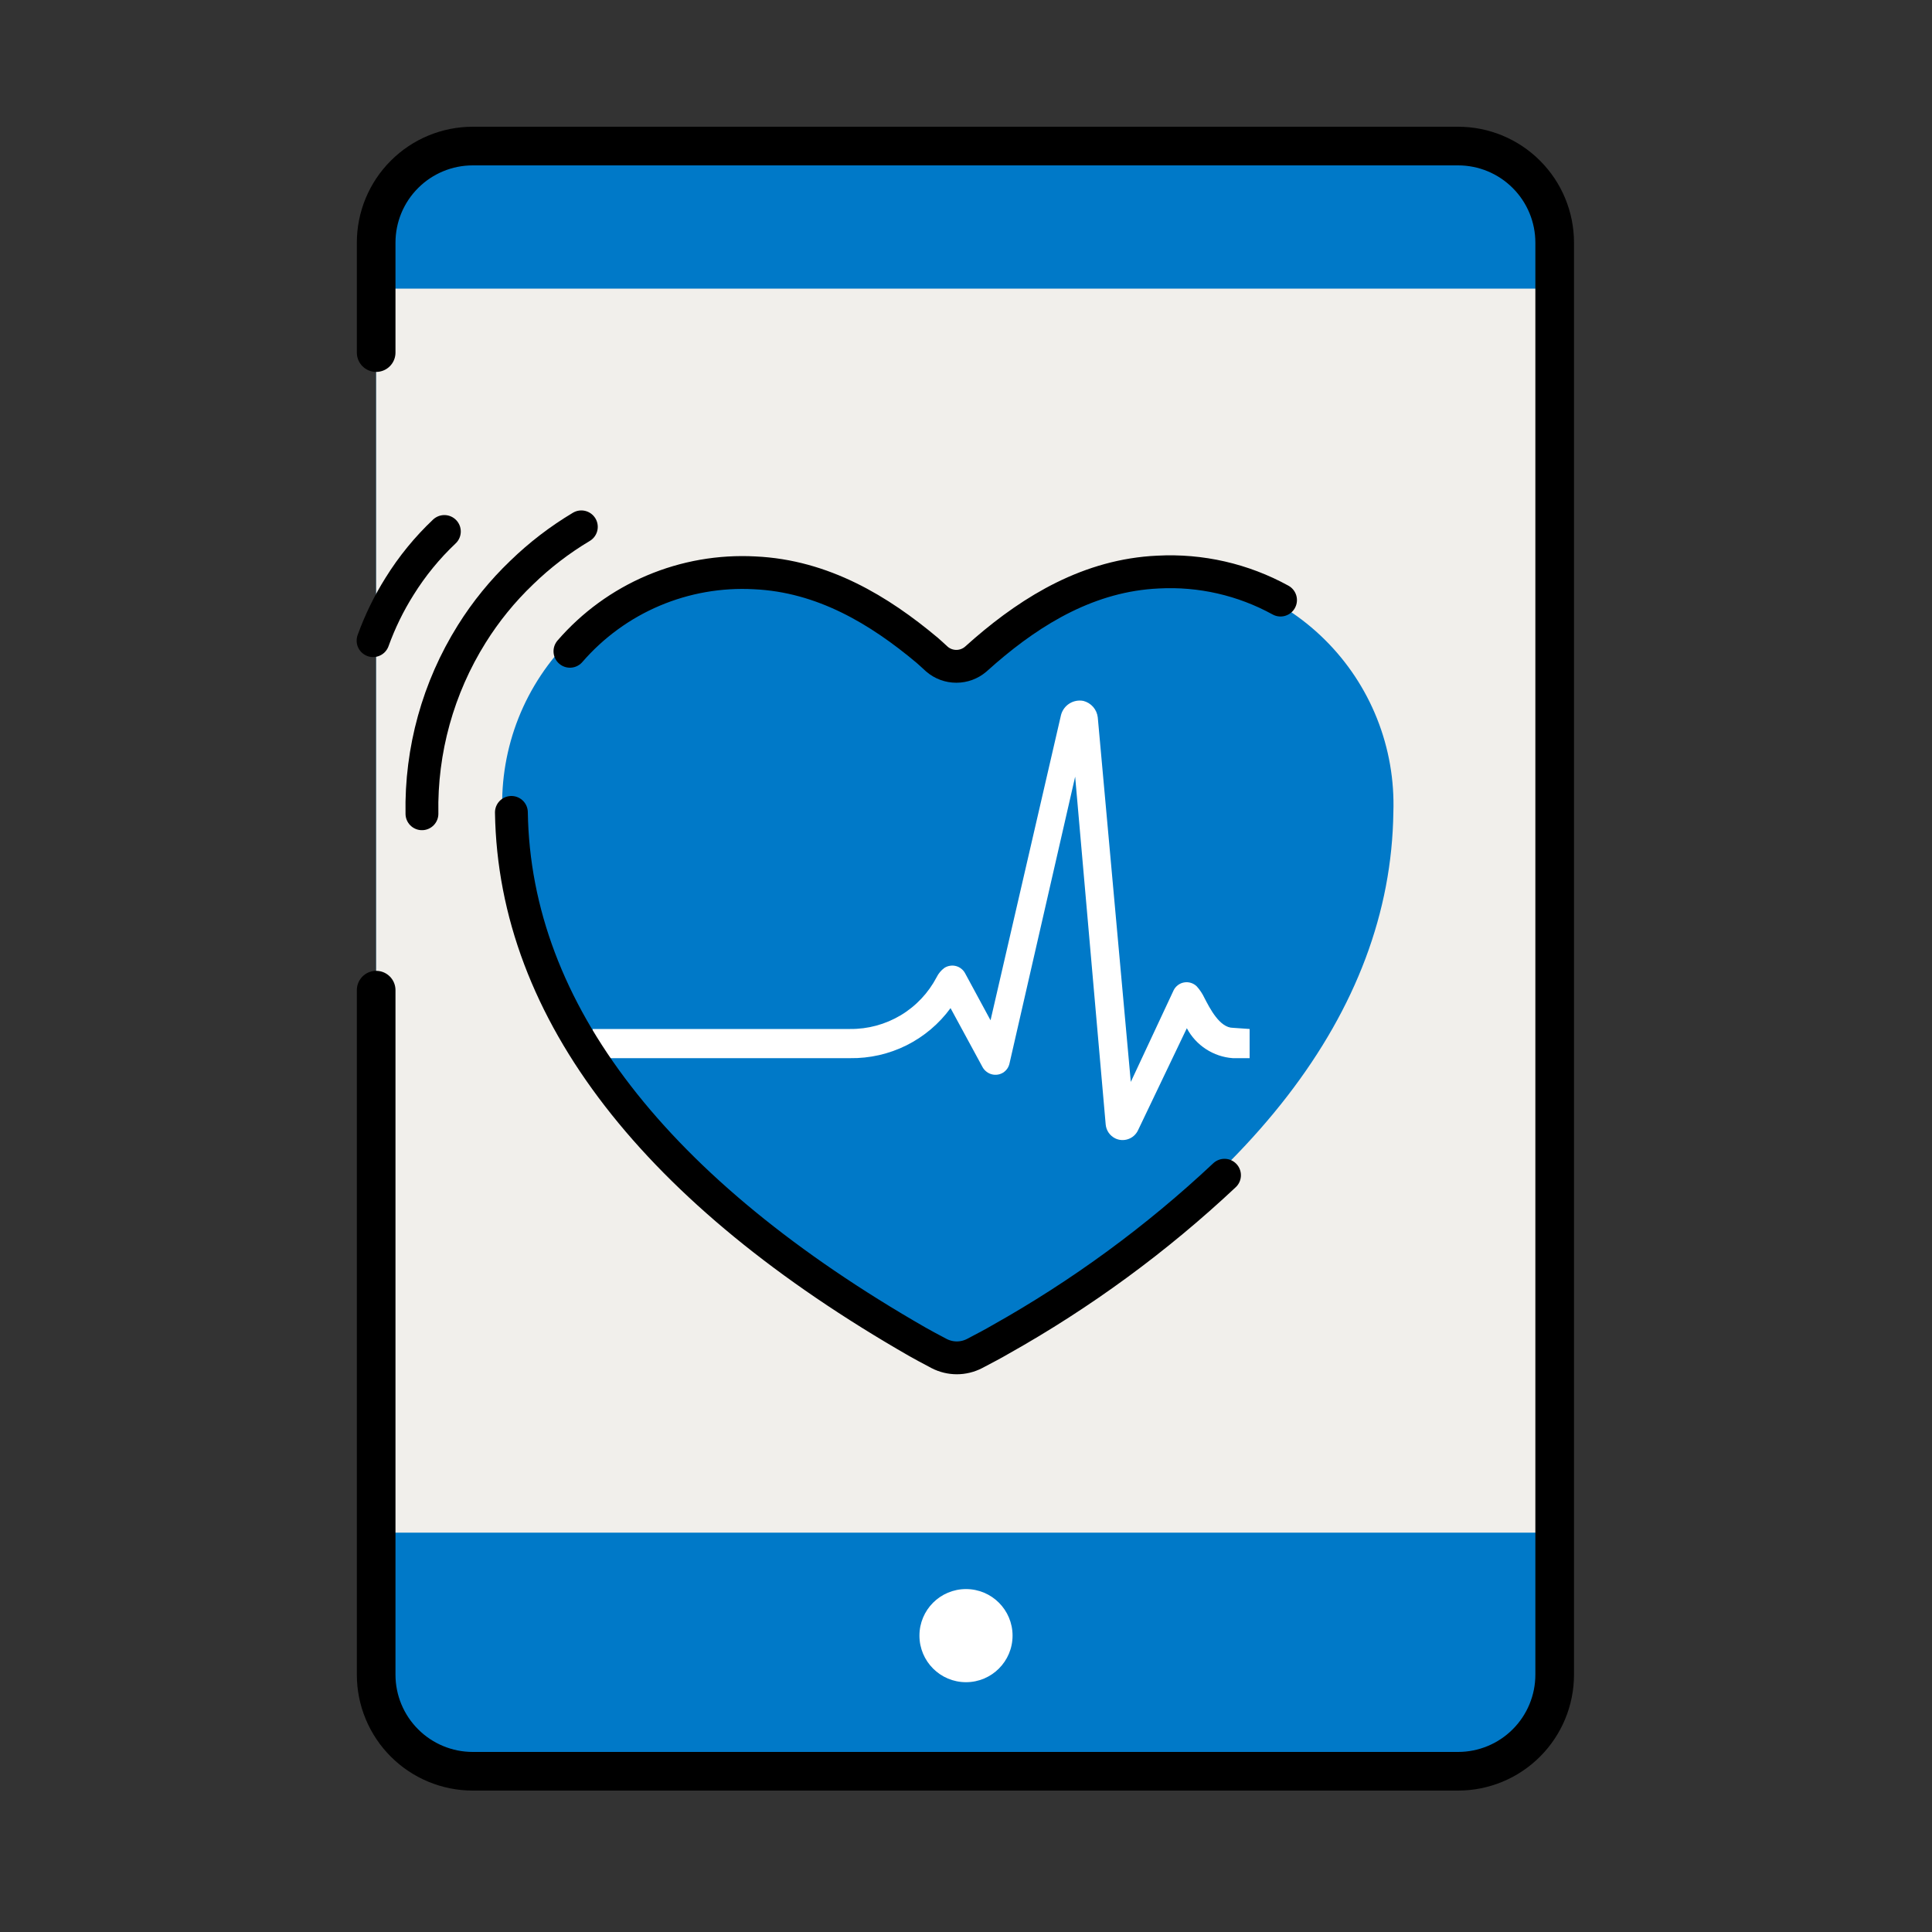
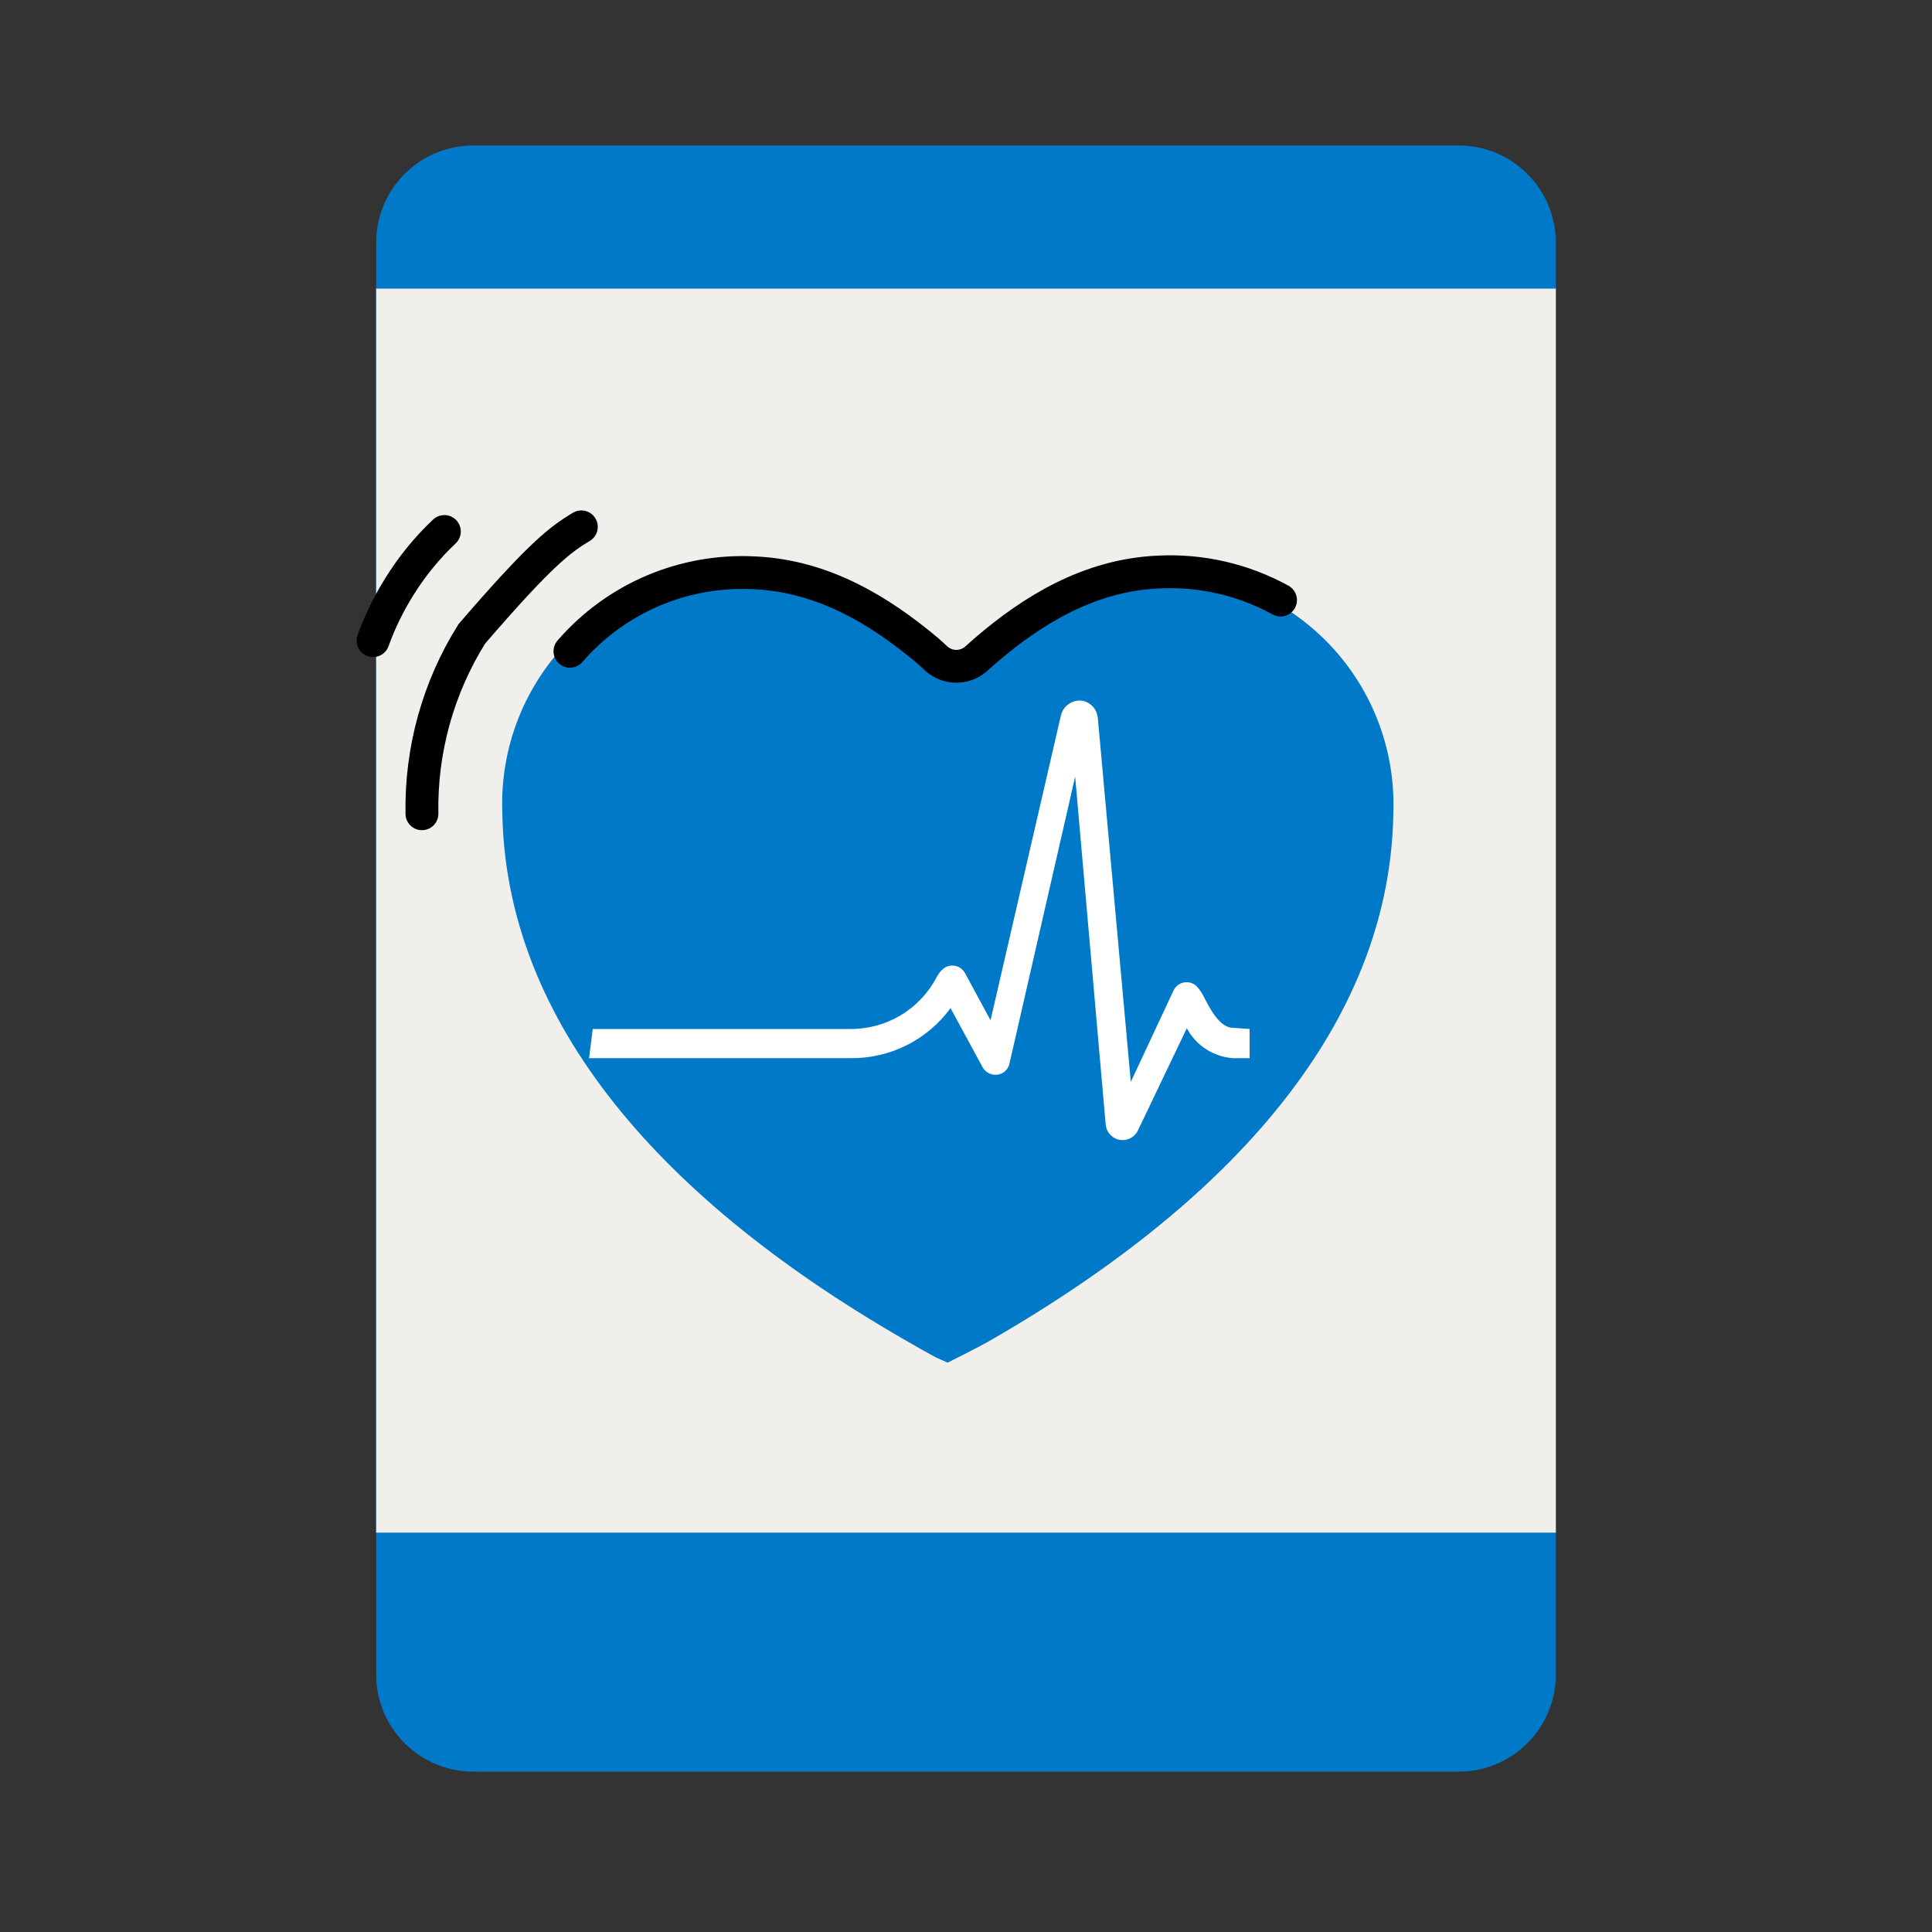
<svg xmlns="http://www.w3.org/2000/svg" width="60" height="60" viewBox="0 0 60 60" fill="none">
  <rect x="0" y="0" width="60" height="60" fill="#333333" stroke="none" />
  <path d="M45.3 4.518H14.7C13.033 4.518 11.682 5.869 11.682 7.536V52.002C11.682 53.669 13.033 55.02 14.7 55.02H45.3C46.967 55.02 48.318 53.669 48.318 52.002V7.536C48.318 5.869 46.967 4.518 45.3 4.518Z" fill="#0079C8" />
  <path d="M48.318 8.964H11.682V47.598H48.318V8.964Z" fill="#F1EFEB" />
-   <path d="M11.682 10.95V7.536C11.682 6.74 11.998 5.977 12.561 5.415C13.123 4.852 13.886 4.536 14.682 4.536H45.282C46.078 4.536 46.841 4.852 47.403 5.415C47.966 5.977 48.282 6.74 48.282 7.536V52.008C48.282 52.804 47.966 53.567 47.403 54.129C46.841 54.692 46.078 55.008 45.282 55.008H14.682C13.886 55.008 13.123 54.692 12.561 54.129C11.998 53.567 11.682 52.804 11.682 52.008V30.75" stroke="black" stroke-width="1.2" stroke-miterlimit="10" stroke-linecap="round" />
-   <path d="M30 52.242C30.799 52.242 31.446 51.594 31.446 50.796C31.446 49.997 30.799 49.35 30 49.35C29.201 49.35 28.554 49.997 28.554 50.796C28.554 51.594 29.201 52.242 30 52.242Z" fill="white" />
  <path d="M30.672 41.676C38.778 37.032 43.188 31.434 43.272 25.23C43.306 24.234 43.134 23.243 42.765 22.317C42.397 21.392 41.84 20.553 41.131 19.854C40.421 19.154 39.574 18.61 38.644 18.255C37.713 17.899 36.719 17.741 35.724 17.79C33.6 17.886 31.842 18.954 30.372 20.19L30.054 20.472C29.887 20.616 29.674 20.695 29.454 20.695C29.234 20.695 29.021 20.616 28.854 20.472L28.548 20.202C27.078 18.936 25.314 17.862 23.19 17.766C22.189 17.711 21.189 17.865 20.251 18.219C19.314 18.573 18.461 19.119 17.746 19.822C17.032 20.524 16.472 21.368 16.102 22.299C15.733 23.23 15.562 24.229 15.6 25.23C15.696 31.404 20.058 36.978 28.086 41.604C28.404 41.79 28.734 41.976 29.064 42.156L29.43 42.318C29.43 42.318 30.39 41.838 30.672 41.676Z" fill="#0079C8" />
  <path d="M11.586 19.896C11.799 19.306 12.074 18.741 12.408 18.21C12.797 17.584 13.264 17.012 13.8 16.506" stroke="black" stroke-width="1.02" stroke-miterlimit="10" stroke-linecap="round" />
-   <path d="M13.104 25.272C13.067 23.299 13.605 21.358 14.652 19.686C15.087 18.99 15.607 18.351 16.2 17.784C16.761 17.239 17.383 16.762 18.054 16.362" stroke="black" stroke-width="1.02" stroke-miterlimit="10" stroke-linecap="round" />
+   <path d="M13.104 25.272C13.067 23.299 13.605 21.358 14.652 19.686C16.761 17.239 17.383 16.762 18.054 16.362" stroke="black" stroke-width="1.02" stroke-miterlimit="10" stroke-linecap="round" />
  <path d="M17.7 20.226C18.407 19.409 19.291 18.765 20.285 18.343C21.28 17.921 22.357 17.732 23.436 17.79C25.56 17.886 27.312 18.954 28.788 20.19C28.854 20.25 28.974 20.352 29.1 20.472C29.267 20.615 29.48 20.693 29.7 20.693C29.92 20.693 30.133 20.615 30.3 20.472L30.606 20.202C32.076 18.936 33.84 17.862 35.964 17.766C37.288 17.695 38.606 17.997 39.768 18.636" stroke="black" stroke-width="1.02" stroke-miterlimit="10" stroke-linecap="round" />
  <path d="M38.808 31.956V32.862H38.286C37.989 32.841 37.702 32.744 37.452 32.581C37.202 32.419 36.998 32.195 36.858 31.932L35.34 35.106C35.31 35.169 35.267 35.225 35.216 35.271C35.164 35.318 35.103 35.353 35.037 35.376C34.971 35.399 34.902 35.409 34.832 35.405C34.763 35.401 34.694 35.383 34.632 35.352C34.55 35.311 34.48 35.25 34.428 35.174C34.377 35.099 34.346 35.011 34.338 34.92L33.39 24.12L31.35 33.03C31.337 33.088 31.313 33.143 31.279 33.191C31.245 33.239 31.201 33.281 31.151 33.312C31.101 33.343 31.044 33.364 30.986 33.373C30.927 33.383 30.867 33.38 30.81 33.366C30.748 33.351 30.69 33.324 30.64 33.285C30.589 33.247 30.547 33.199 30.516 33.144L29.52 31.308C29.162 31.798 28.692 32.194 28.149 32.465C27.606 32.735 27.006 32.871 26.4 32.862H18.294L18.408 31.956H26.4C26.953 31.962 27.496 31.814 27.971 31.531C28.445 31.247 28.831 30.838 29.088 30.348C29.144 30.234 29.226 30.135 29.328 30.06C29.38 30.026 29.438 30.004 29.499 29.994C29.56 29.983 29.622 29.985 29.682 30C29.743 30.015 29.8 30.042 29.849 30.081C29.899 30.119 29.94 30.167 29.97 30.222L30.762 31.686L32.952 22.2C32.992 22.053 33.086 21.927 33.215 21.847C33.344 21.767 33.499 21.738 33.648 21.768C33.765 21.799 33.869 21.863 33.949 21.954C34.028 22.045 34.078 22.158 34.092 22.278L35.118 33.6L36.45 30.75C36.482 30.687 36.528 30.633 36.585 30.591C36.642 30.549 36.707 30.521 36.777 30.51C36.846 30.498 36.917 30.503 36.985 30.524C37.052 30.545 37.113 30.581 37.164 30.63C37.261 30.737 37.342 30.859 37.404 30.99C37.572 31.314 37.878 31.92 38.292 31.92L38.808 31.956Z" fill="white" />
-   <path d="M38.028 36.498C35.922 38.476 33.582 40.191 31.062 41.604C30.9 41.7 30.564 41.88 30.264 42.036C30.094 42.123 29.906 42.169 29.715 42.169C29.524 42.169 29.336 42.123 29.166 42.036C28.908 41.898 28.632 41.754 28.5 41.676C20.4 37.032 15.978 31.434 15.882 25.23" stroke="black" stroke-width="1.02" stroke-miterlimit="10" stroke-linecap="round" />
</svg>